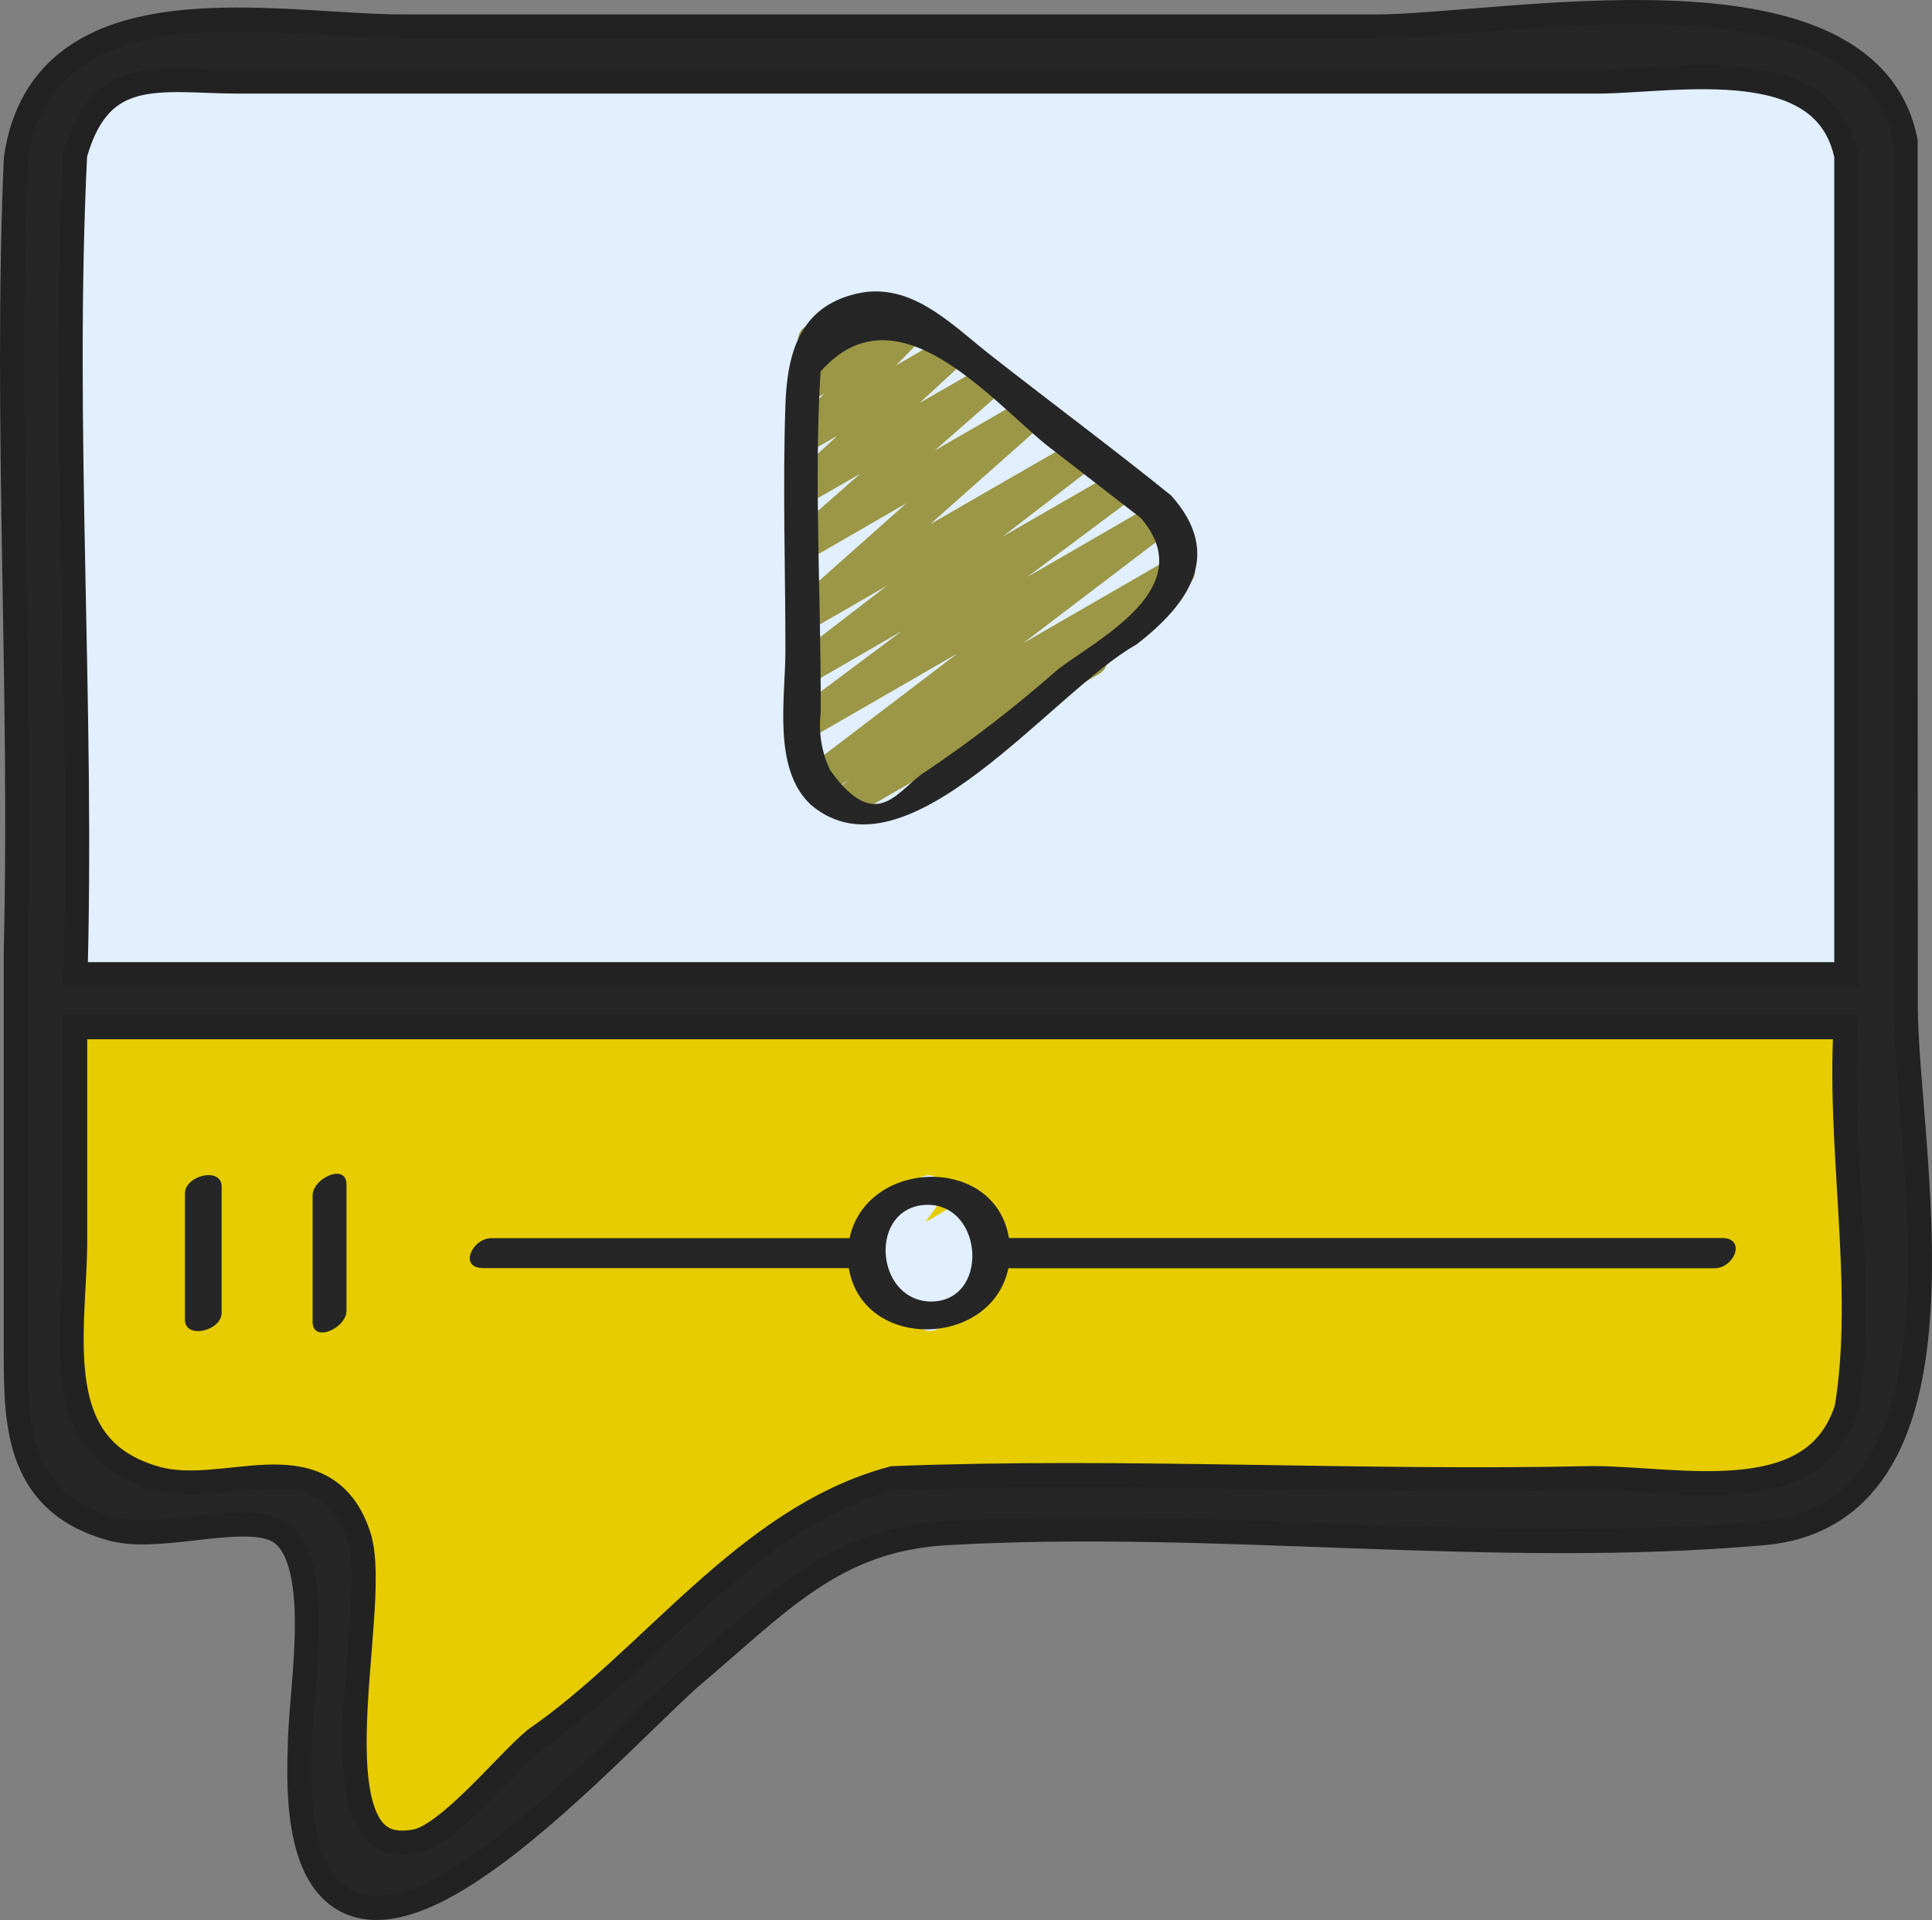
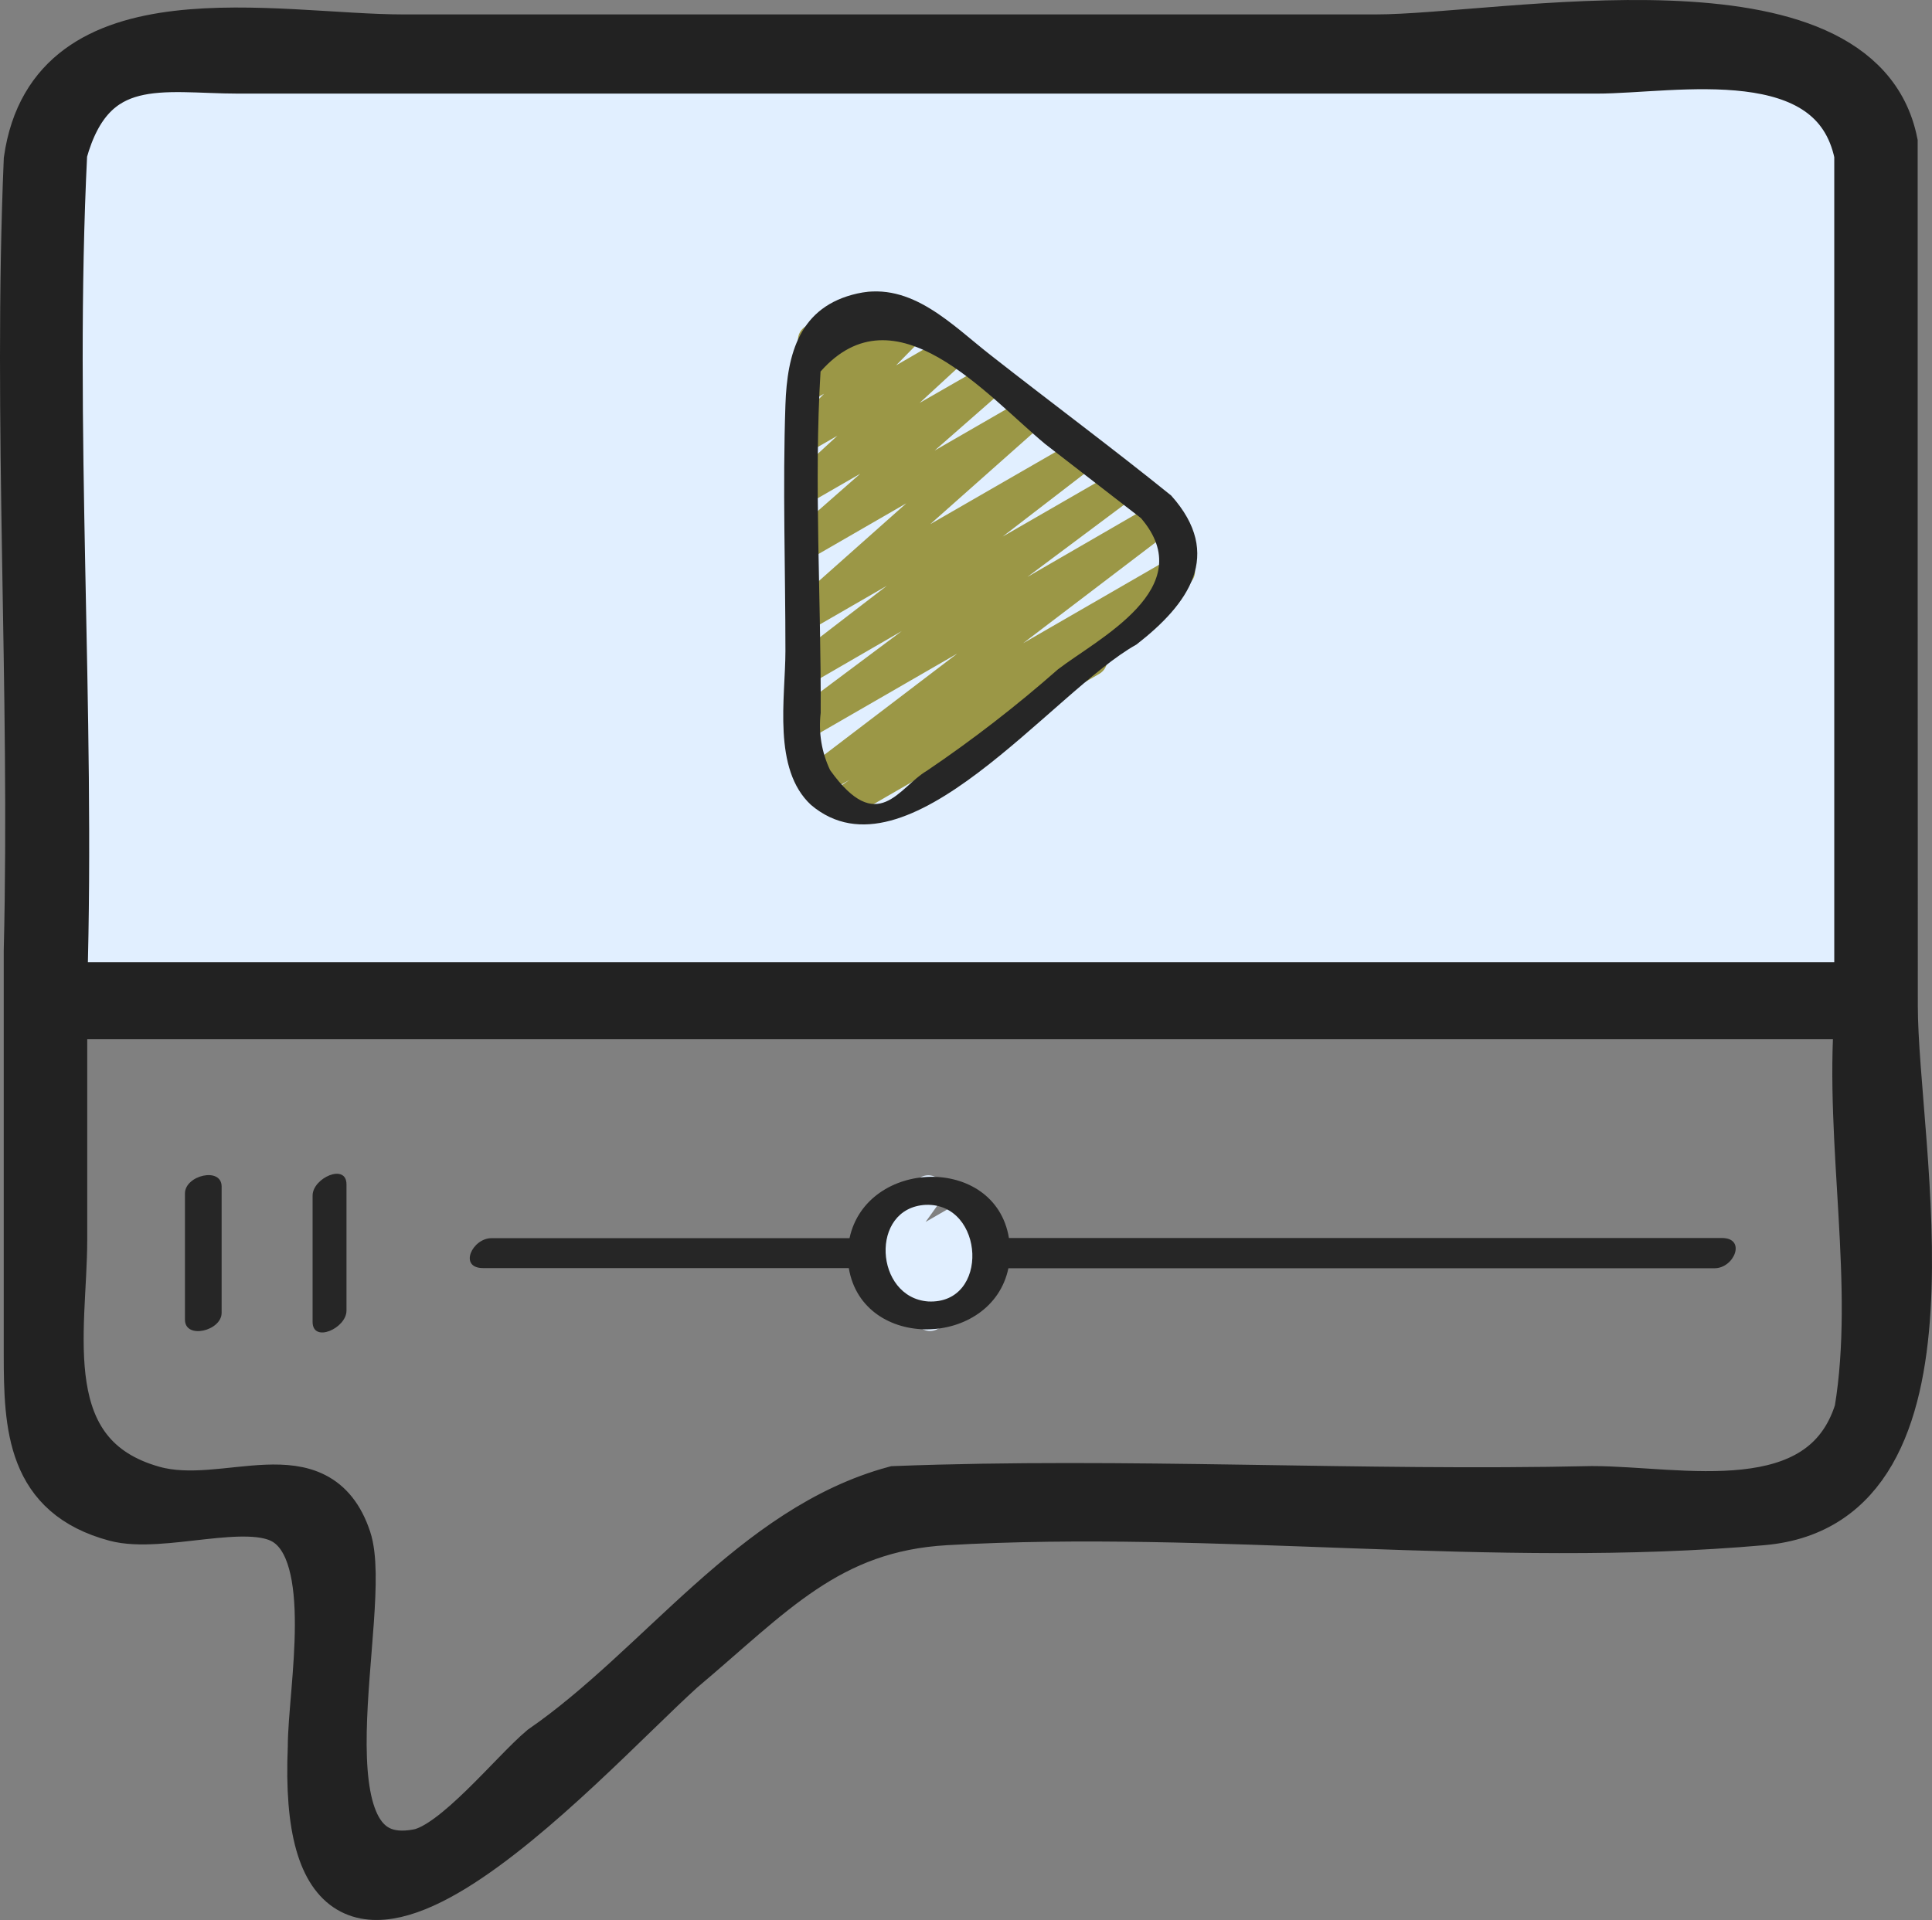
<svg xmlns="http://www.w3.org/2000/svg" version="1.1" id="icons" x="0px" y="0px" width="522.35px" height="519.211px" viewBox="-3.764 -6.074 522.35 519.211" enable-background="new -3.764 -6.074 522.35 519.211" xml:space="preserve">
  <rect x="-3.764" y="-6.074" width="522.35" height="519.211" fill="#808080" stroke="none" />
  <g>
-     <path fill="#E6CC00" d="M13.32,268.459L502.5,267.5l-2,87l-3,39c0,0-24,14-32,16s-221-5-221-5l-71,49l-60,42l-20,3v-50   l-3.379-38.405L55.5,407.5l-35-6c0,0-15-32-14-35S13.32,268.459,13.32,268.459z" />
    <path fill="#E1EFFF" d="M17.5,20.5c0,0,66-10,69-10s49-3,49-3l347,4l18,21l5,192l-11,44l-481.18-0.041L17.5,20.5z" />
    <path fill="#222222" stroke="#222222" stroke-width="13" stroke-miterlimit="10" d="M3.746,251.119c0,36.318,0,72.63,0,108.937   c0,19.856,0.776,38.084,23.731,44.229c12.399,3.311,35.558-5.214,45.815,1.007c14.771,8.951,7.253,45.713,7.253,61.081   c-3.908,90.453,72.534,3.746,99.943-21.018c24.26-20.386,39.552-38.246,71.432-40.063c73.225-4.19,147.874,6.468,220.911,0   c56.448-5.001,35.422-101.299,35.422-139.443c-0.04-77.79-0.054-155.597-0.043-233.421C498.637-15.01,402.321,4.326,368.256,4.326   H105.173c-34.27,0-94.78-13.636-101.427,32.854C0.768,108.092,5.496,180.002,3.746,251.119z M498.68,375.467   c-9.643,30.907-48.324,21.419-71.987,21.419c-62.72,1.425-126.097-2.407-188.527,0c-38.221,10.333-63.275,47.846-95.3,69.973   c-7.868,6.613-23.526,26.24-33.502,28.16c-35.226,6.827-12.954-66.099-19.243-84.924c-8.047-24.072-32.768-7.731-52.48-13.243   c-32.726-9.14-24.32-43.247-24.32-67.729v-60.663H498.68C496.009,302.977,504.32,341.547,498.68,375.467z M13.32,35.226   C21.009,7.424,40.448,12.74,60.732,12.74h367.104c21.103,0,64.247-9.088,70.826,22.972v224.896H13.32   C15.582,185.898,9.651,109.389,13.32,35.226z" />
    <path fill="#9B9746" d="M224.154,215.501c-2.356,0.001-4.268-1.908-4.269-4.265c0-1.4,0.686-2.712,1.837-3.509l4.215-2.927   l-6.955,4.011c-2.051,1.161-4.654,0.438-5.814-1.612c-1.043-1.843-0.577-4.171,1.096-5.47l40.789-31.062l-39.33,22.699   c-2.052,1.159-4.654,0.435-5.813-1.617c-1.048-1.855-0.566-4.199,1.128-5.491l29.013-21.683l-24.329,14.089   c-2.041,1.179-4.65,0.48-5.829-1.561c-1.072-1.856-0.601-4.219,1.101-5.522l25.011-19.243l-20.284,11.708   c-2.04,1.18-4.65,0.483-5.83-1.557c-1.016-1.756-0.655-3.984,0.863-5.33l30.523-27.127l-25.557,14.754   c-2.038,1.184-4.649,0.492-5.833-1.546c-1.027-1.767-0.656-4.014,0.883-5.357l18.065-15.855l-13.116,7.561   c-1.882,1.089-4.282,0.589-5.572-1.161c-1.289-1.752-1.053-4.193,0.546-5.666l11.947-11l-6.946,3.994   c-2.047,1.167-4.653,0.452-5.82-1.595c-0.94-1.651-0.676-3.725,0.648-5.087l8.533-8.687l-3.354,1.928   c-2.05,1.162-4.654,0.442-5.815-1.608c-0.868-1.53-0.707-3.437,0.405-4.8l4.89-5.914c-1.116-0.28-2.069-1.004-2.637-2.005   c-1.172-2.039-0.474-4.642,1.562-5.82l15.129-8.747c2.045-1.171,4.652-0.462,5.823,1.583c0.879,1.536,0.719,3.456-0.404,4.825   l-2.671,3.234l9.881-5.7c2.042-1.177,4.65-0.477,5.828,1.565c0.958,1.662,0.69,3.758-0.656,5.125l-8.533,8.679l13.295-7.68   c2.045-1.171,4.652-0.462,5.823,1.583c0.984,1.721,0.654,3.894-0.797,5.244l-11.947,11.008l17.187-9.873   c2.037-1.184,4.648-0.492,5.833,1.546c1.026,1.767,0.656,4.014-0.884,5.358l-18.074,15.846l24.354-14.054   c2.04-1.18,4.65-0.483,5.83,1.556c1.016,1.756,0.654,3.985-0.863,5.33L247.74,135.68l39.833-22.955   c2.044-1.173,4.651-0.468,5.825,1.576c1.06,1.847,0.596,4.194-1.089,5.498l-25.003,19.243l31.087-17.92   c2.052-1.159,4.655-0.435,5.813,1.617c1.047,1.855,0.566,4.199-1.129,5.491l-29.072,21.717l34.9-20.198   c2.052-1.161,4.654-0.439,5.815,1.612c1.042,1.843,0.576,4.172-1.096,5.471l-40.765,31.036l40.107-23.159   c2.052-1.159,4.654-0.435,5.812,1.617c1.078,1.908,0.535,4.322-1.256,5.584l-24.234,16.751c2.092,1.084,2.91,3.659,1.826,5.751   c-0.375,0.724-0.949,1.325-1.656,1.733l-67.174,38.784C225.637,215.301,224.902,215.498,224.154,215.501z" />
    <path fill="#E1EFFF" d="M247.706,353.86c-2.356,0.001-4.268-1.907-4.27-4.264c0-1.011,0.357-1.988,1.01-2.759l0.572-0.675   l-5.905,3.413c-2.033,1.191-4.647,0.508-5.837-1.525c-0.96-1.641-0.72-3.719,0.59-5.096l3.012-3.191l-3.269,1.885   c-2.043,1.174-4.651,0.469-5.825-1.574c-0.831-1.447-0.742-3.245,0.227-4.604l5.052-7.039c-2.356-0.023-4.249-1.951-4.227-4.308   c0.014-1.504,0.819-2.89,2.119-3.646l14.148-8.158c2.043-1.174,4.651-0.469,5.825,1.575c0.831,1.446,0.742,3.245-0.227,4.603   l-4.215,5.871l11.281-6.512c2.045-1.17,4.651-0.461,5.822,1.584c0.929,1.623,0.692,3.662-0.583,5.03l-2.995,3.183l1.92-1.101   c2.044-1.173,4.651-0.468,5.825,1.575c0.891,1.553,0.719,3.496-0.432,4.867l-3.814,4.514c0.852,0.356,1.561,0.987,2.014,1.793   c1.174,2.036,0.479,4.639-1.553,5.819l-14.132,8.157C249.193,353.661,248.456,353.861,247.706,353.86z" />
-     <path fill="#262626" d="M3.746,251.119c0,36.318,0,72.63,0,108.937c0,19.856,0.776,38.084,23.731,44.229   c12.399,3.311,35.558-5.214,45.815,1.007c14.771,8.951,7.253,45.713,7.253,61.081c-3.908,90.453,72.534,3.746,99.943-21.018   c24.26-20.386,39.552-38.246,71.432-40.063c73.225-4.19,147.874,6.468,220.911,0c56.448-5.001,35.422-101.299,35.422-139.443   c-0.04-77.79-0.054-155.597-0.043-233.421C498.637-15.01,402.321,4.326,368.256,4.326H105.173   c-34.27,0-94.78-13.636-101.427,32.854C0.768,108.092,5.496,180.002,3.746,251.119z M498.68,375.467   c-9.643,30.907-48.324,21.419-71.987,21.419c-62.72,1.425-126.097-2.407-188.527,0c-38.221,10.333-63.275,47.846-95.3,69.973   c-7.868,6.613-23.526,26.24-33.502,28.16c-35.226,6.827-12.954-66.099-19.243-84.924c-8.047-24.072-32.768-7.731-52.48-13.243   c-32.726-9.14-24.32-43.247-24.32-67.729v-60.663H498.68C496.009,302.977,504.32,341.547,498.68,375.467z M13.32,35.226   C21.009,7.424,40.448,12.74,60.732,12.74h367.104c21.103,0,64.247-9.088,70.826,22.972v224.896H13.32   C15.582,185.898,9.651,109.389,13.32,35.226z" />
    <path fill="#262626" d="M215.535,211.626c25.924,21.829,65.211-30.72,87.97-43.409c14.021-10.897,23.697-24.26,9.387-40.277   c-15.838-12.8-32.384-25.08-48.47-37.7c-10.658-8.252-21.597-20.25-36.377-16.947c-15.625,3.49-18.987,16.213-19.456,30.123   c-0.76,22.118,0,44.374,0,66.56C208.58,182.613,205.013,201.916,215.535,211.626z M218.095,94.387   c20.173-22.852,44.817,6.4,60.74,19.626l25.882,20.028c16.213,18.91-11.869,32.717-22.46,40.909   c-11.222,9.885-23.062,19.045-35.447,27.426c-7.586,4.42-13.201,17.877-26.129-0.17c-2.296-4.81-3.184-10.17-2.56-15.462   c0.162-30.43-1.869-62.328-0.034-92.382L218.095,94.387z" />
    <path fill="#262626" d="M461.781,328.713h-192.76c-3.729-22.605-38.451-21.529-43.102,0.043h-96.776   c-5.257,0-8.986,8.089-2.287,8.089h98.867c3.78,22.554,38.63,21.615,43.153,0.043h190.941   C465.118,336.888,468.48,328.713,461.781,328.713z M247.185,345.873c-14.507-1.05-15.94-25.344-0.657-26.129   C262.494,319.197,263.928,346.709,247.185,345.873z" />
    <path fill="#262626" d="M80.751,317.252v34.134c0,5.828,9.165,1.749,9.165-3.038v-34.133   C89.916,308.387,80.751,312.465,80.751,317.252z" />
    <path fill="#262626" d="M46.242,316.654v34.134c0,5.419,9.916,3.063,9.916-1.843v-34.134   C56.158,309.393,46.242,311.748,46.242,316.654z" />
  </g>
</svg>